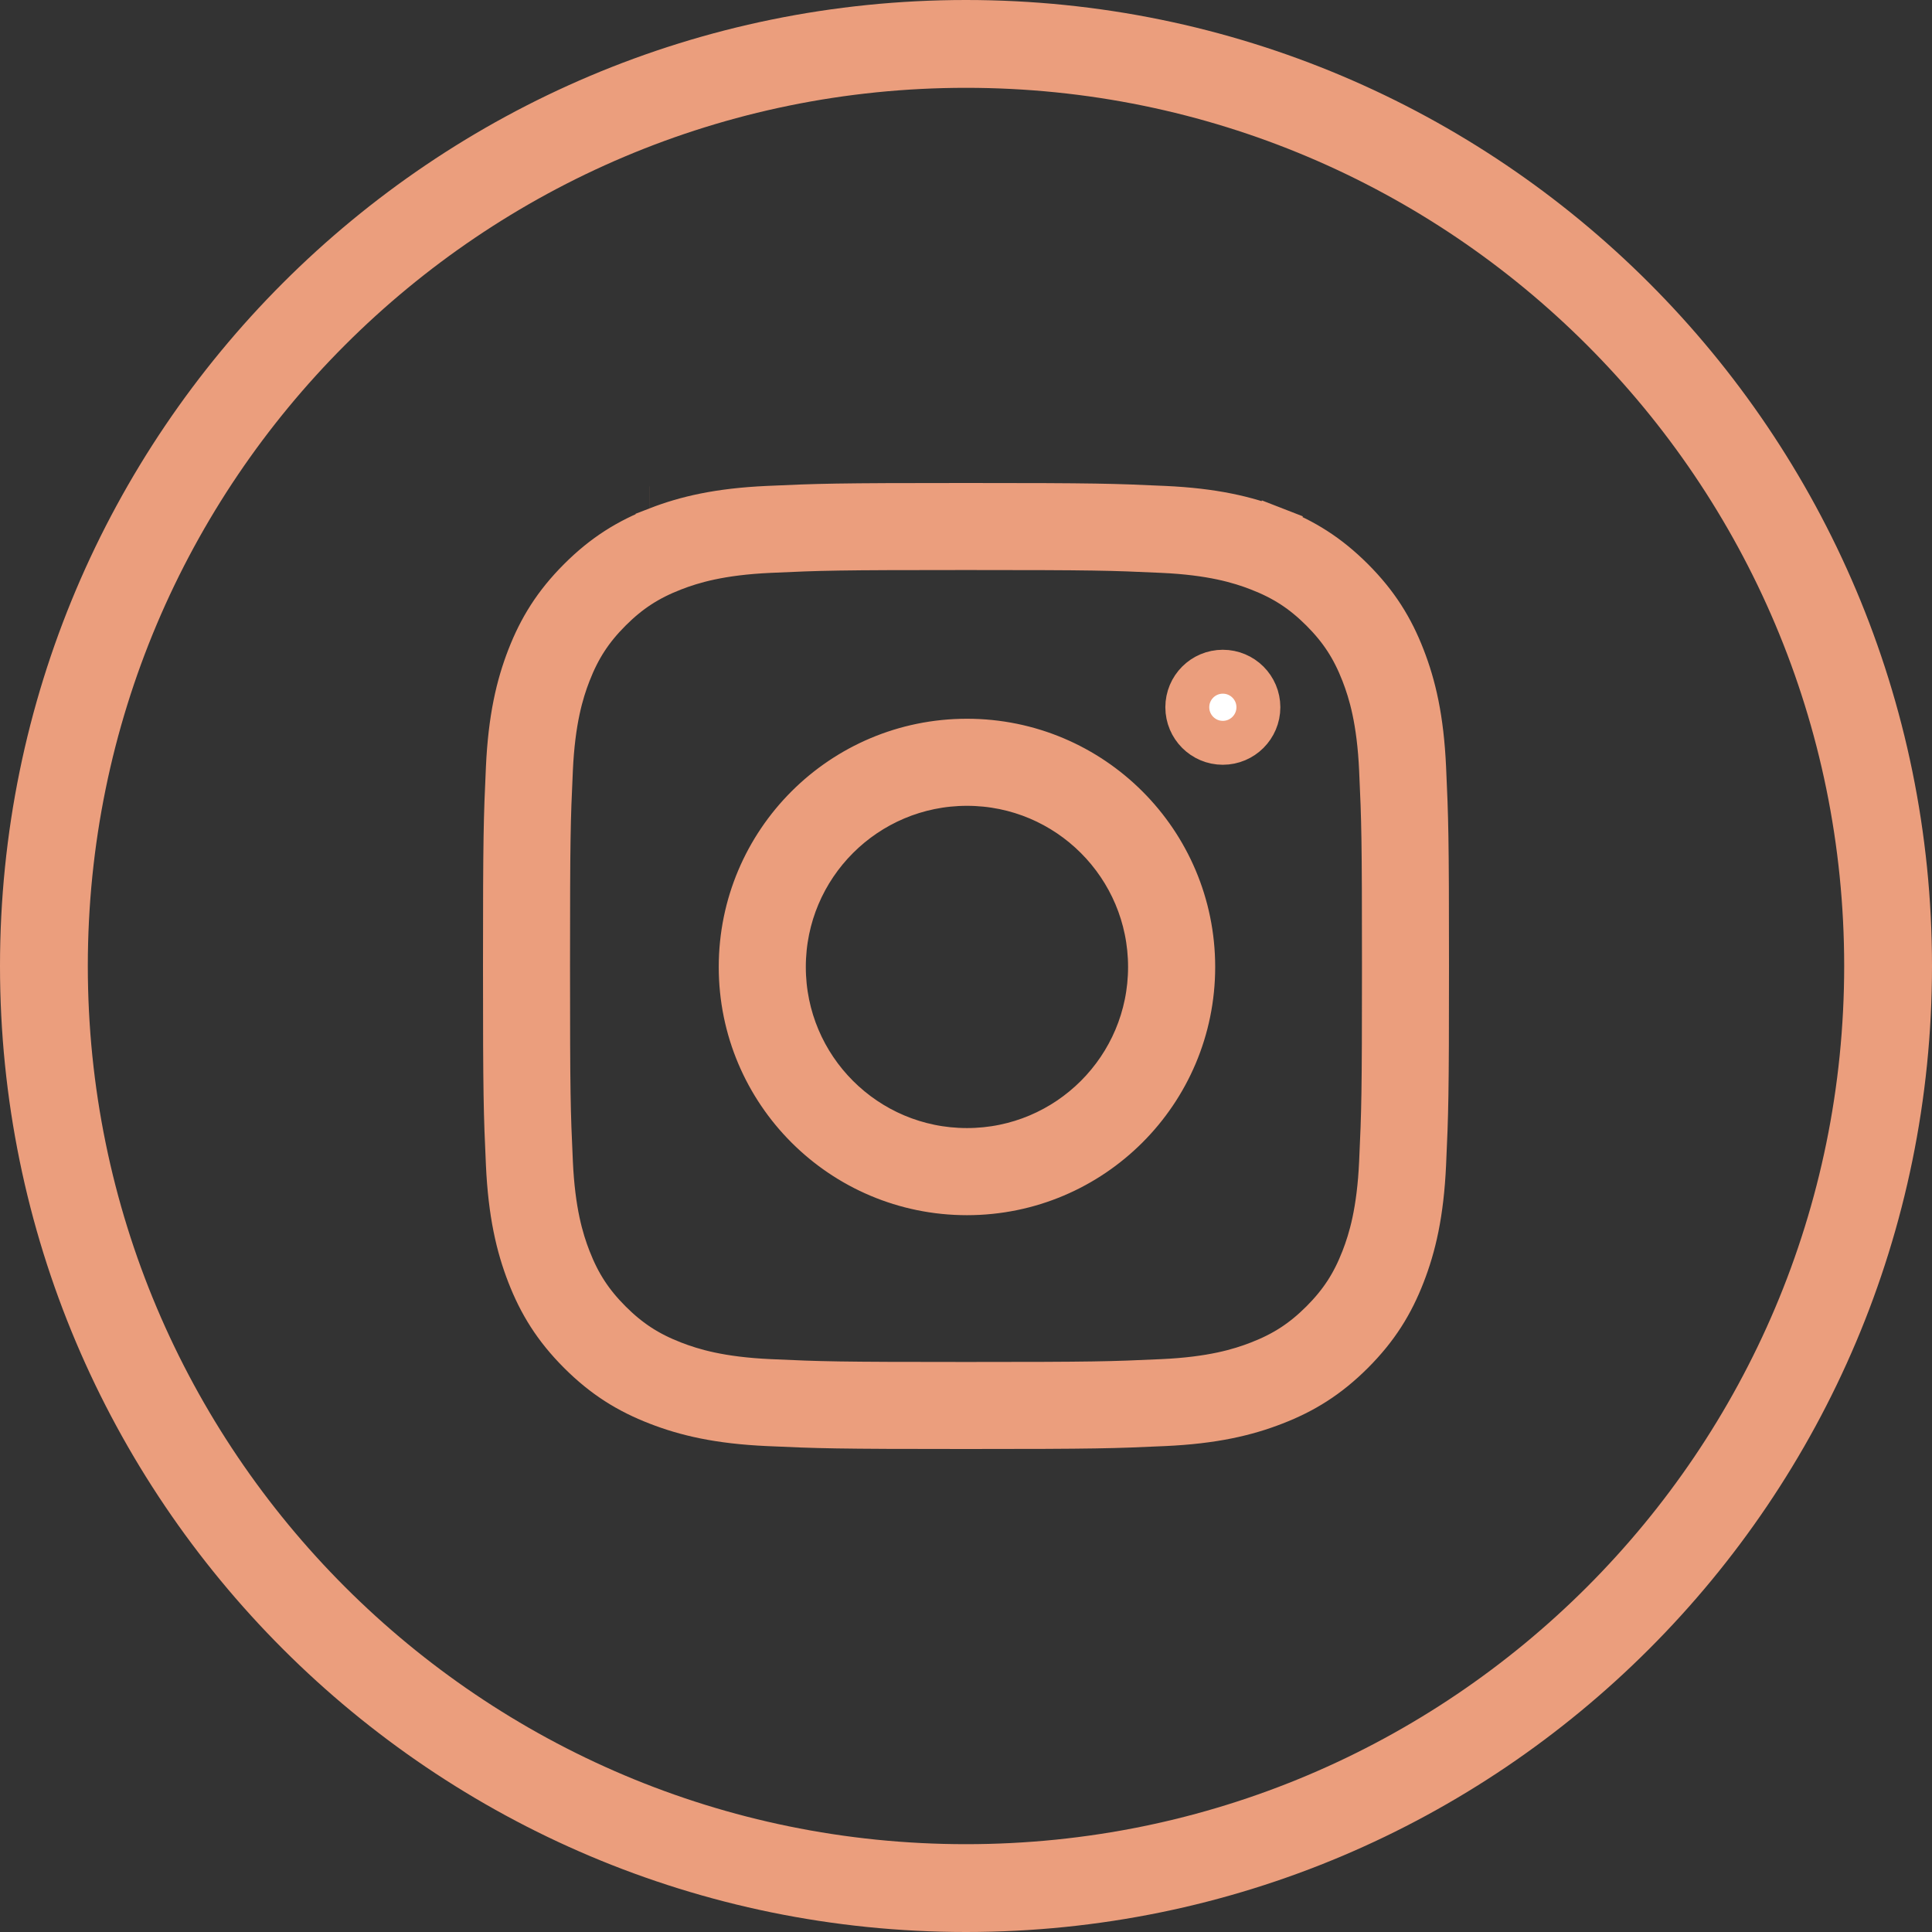
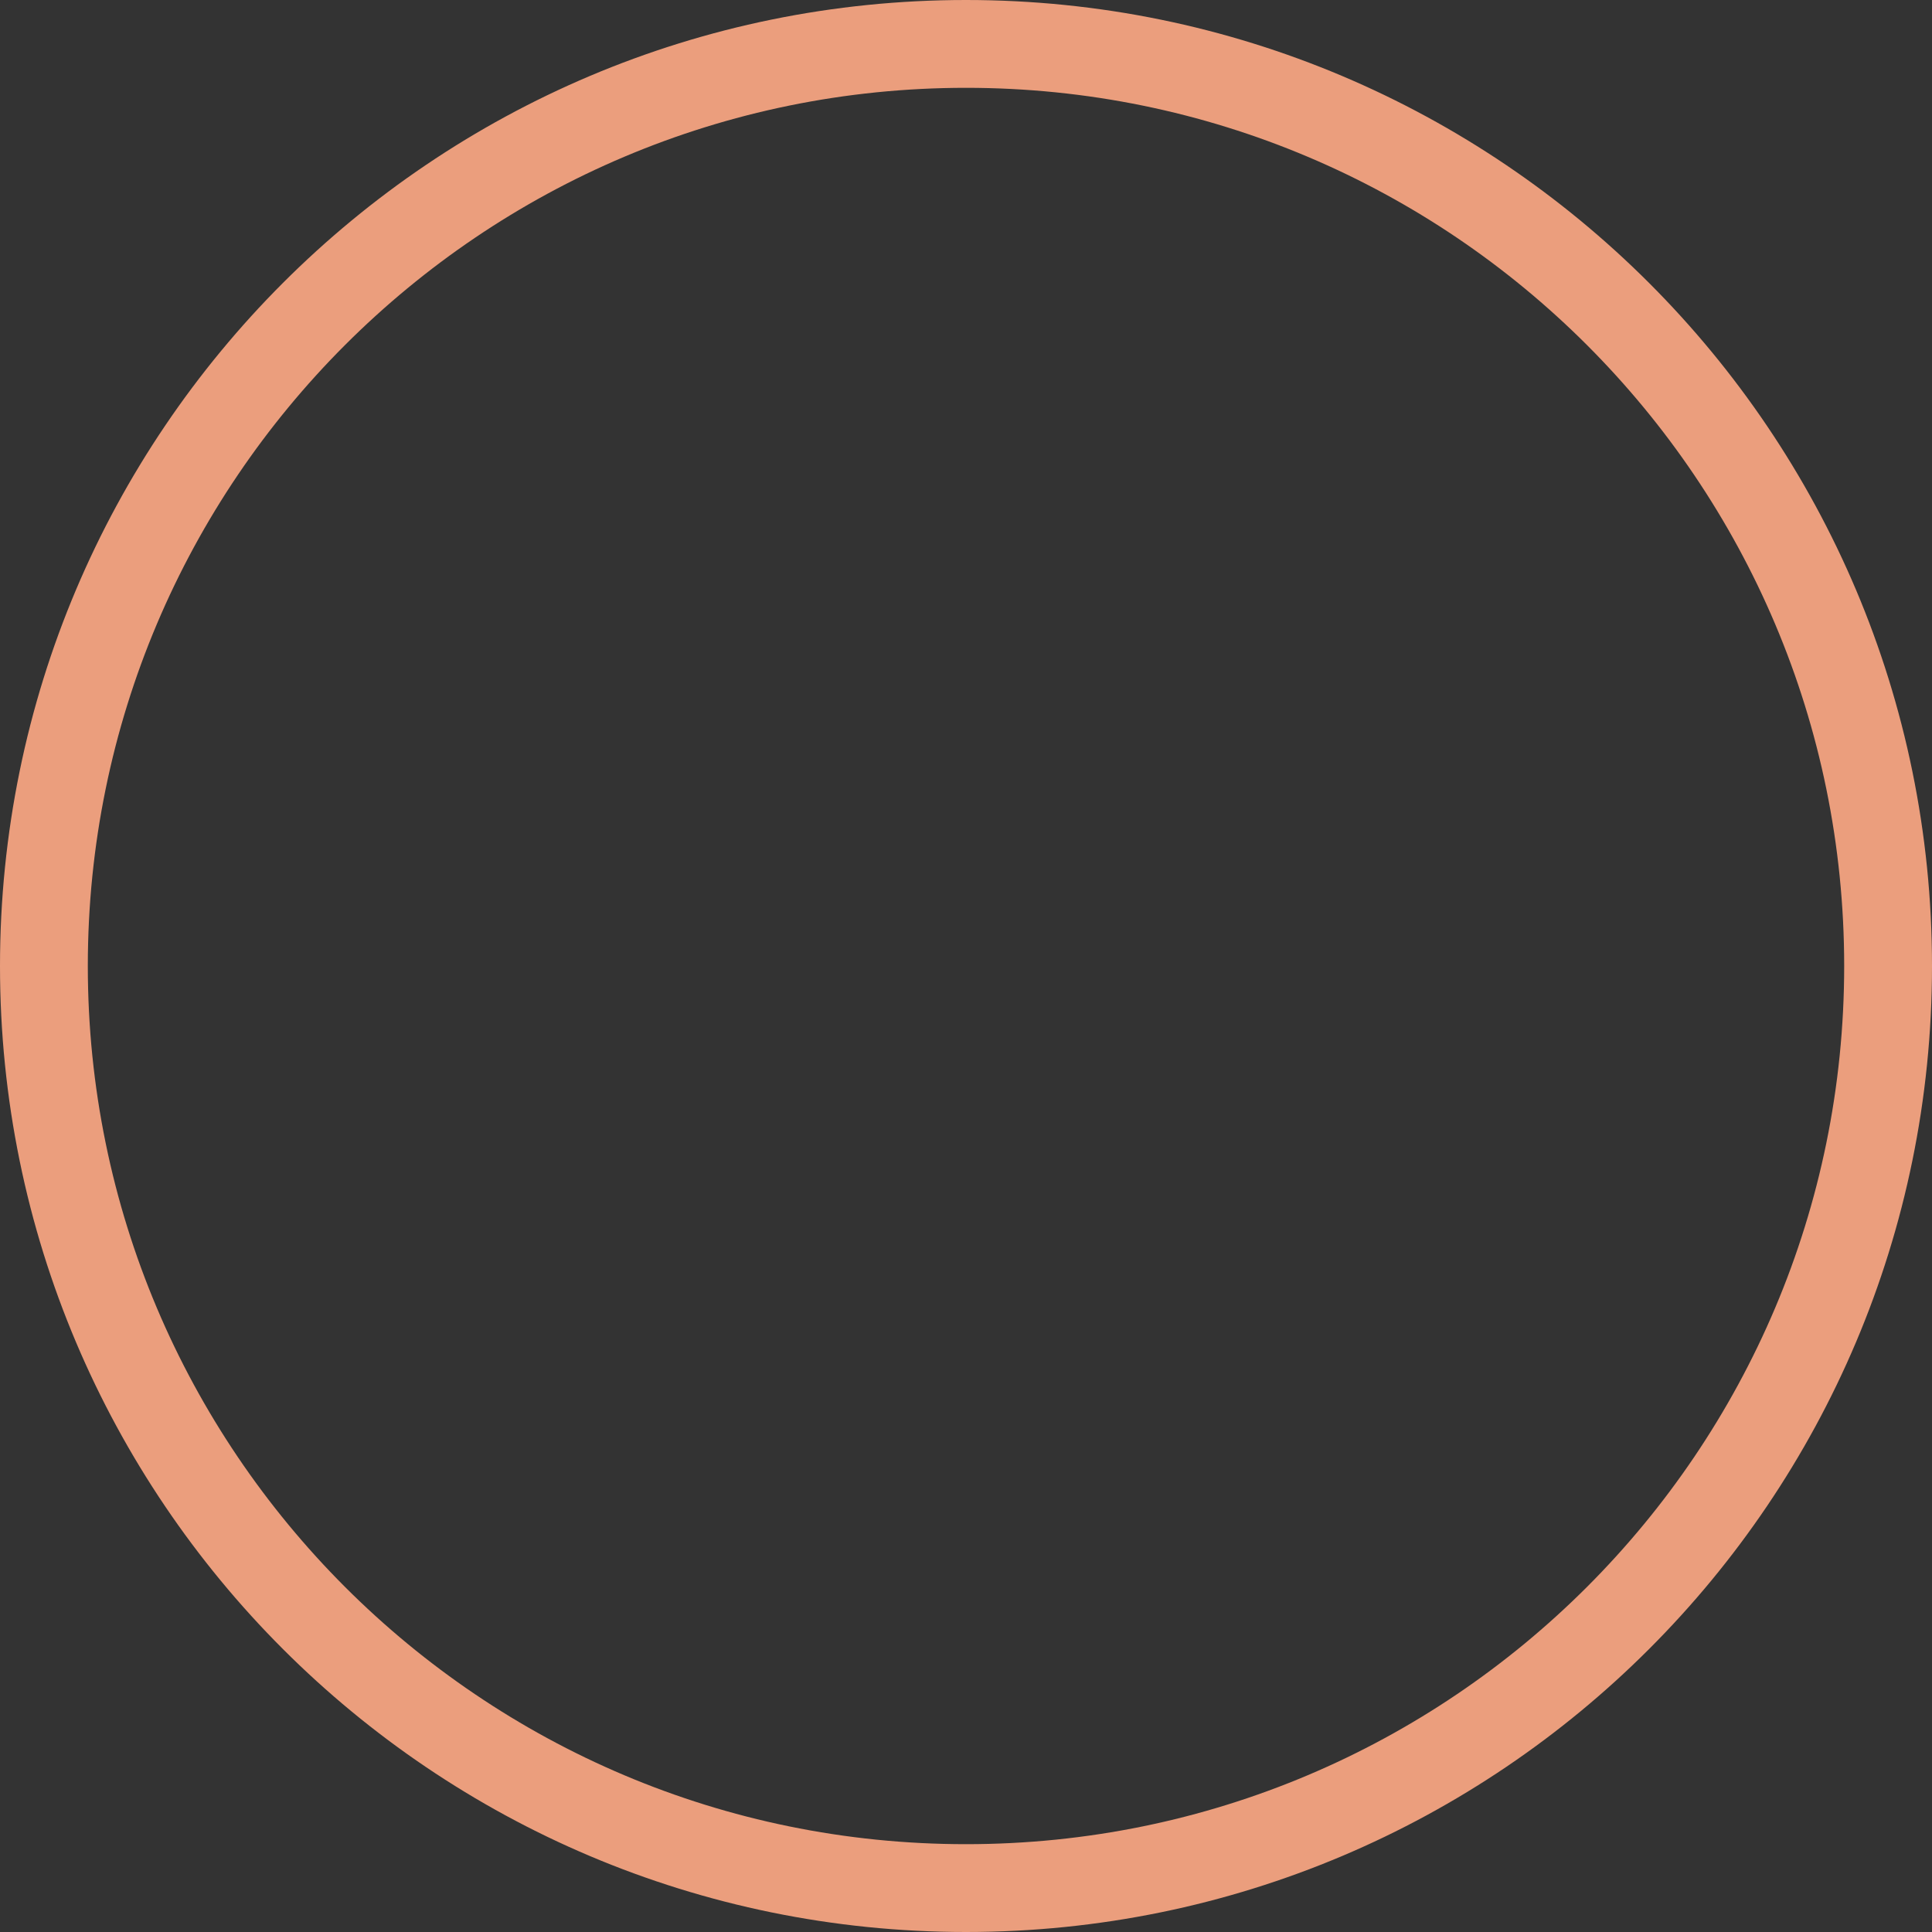
<svg xmlns="http://www.w3.org/2000/svg" width="44" height="44" viewBox="0 0 44 44" fill="none">
  <rect x="0" y="0" width="44" height="44" fill="#333333" stroke="none" />
  <path d="M22 43C33.598 43 43 33.598 43 22C43 10.402 33.598 1 22 1C10.402 1 1 10.402 1 22C1 33.598 10.402 43 22 43Z" stroke="#EB9E7D" stroke-width="2" />
-   <path d="M15.331 31.041C15.769 31.211 16.405 31.402 17.532 31.453C18.704 31.507 19.061 31.518 22 31.518C24.939 31.518 25.296 31.507 26.468 31.453C27.595 31.402 28.231 31.211 28.669 31.041C29.246 30.817 29.671 30.54 30.106 30.106C30.54 29.671 30.817 29.246 31.041 28.669C31.211 28.231 31.402 27.595 31.453 26.468L30.954 26.445L31.453 26.468C31.507 25.296 31.518 24.939 31.518 22C31.518 19.061 31.507 18.704 31.453 17.532L30.954 17.555L31.453 17.532C31.402 16.405 31.211 15.769 31.041 15.331C30.817 14.754 30.54 14.329 30.106 13.894C29.671 13.46 29.246 13.183 28.669 12.959L28.669 12.959C28.231 12.789 27.595 12.598 26.468 12.547L26.445 13.046L26.468 12.547C25.296 12.493 24.939 12.482 22 12.482C19.061 12.482 18.704 12.493 17.532 12.547L17.532 12.547C16.405 12.598 15.769 12.789 15.331 12.959L15.331 12.959C14.754 13.183 14.329 13.46 13.894 13.894C13.46 14.329 13.183 14.754 12.959 15.331C12.789 15.769 12.598 16.405 12.547 17.532L12.547 17.532C12.493 18.704 12.482 19.061 12.482 22C12.482 24.939 12.493 25.296 12.547 26.468L12.547 26.468C12.598 27.595 12.789 28.231 12.959 28.669C13.183 29.246 13.46 29.671 13.894 30.106C14.329 30.54 14.754 30.817 15.331 31.041ZM15.331 31.041L15.512 30.575L15.331 31.041C15.331 31.041 15.331 31.041 15.331 31.041ZM29.024 12.043L29.205 11.578L29.024 12.044C29.688 12.301 30.241 12.641 30.8 13.2C31.359 13.759 31.699 14.312 31.956 14.976C32.206 15.619 32.383 16.364 32.434 17.488C32.487 18.649 32.5 19.015 32.5 22C32.5 24.985 32.487 25.351 32.434 26.512C32.383 27.636 32.206 28.381 31.956 29.024C31.699 29.688 31.359 30.241 30.8 30.8C30.241 31.359 29.688 31.699 29.024 31.956C28.381 32.206 27.636 32.383 26.512 32.434C25.351 32.487 24.985 32.5 22 32.5C19.015 32.5 18.649 32.487 17.488 32.434C16.364 32.383 15.619 32.206 14.976 31.956C14.312 31.699 13.759 31.359 13.2 30.8C12.641 30.241 12.301 29.688 12.043 29.024C11.794 28.381 11.617 27.636 11.566 26.512C11.513 25.351 11.5 24.985 11.5 22C11.5 19.015 11.513 18.649 11.566 17.488C11.617 16.364 11.794 15.619 12.043 14.976L12.043 14.976C12.301 14.312 12.641 13.759 13.2 13.2C13.759 12.641 14.312 12.301 14.976 12.044L14.976 12.043C15.619 11.794 16.364 11.617 17.488 11.566C18.649 11.513 19.015 11.5 22 11.5C24.985 11.5 25.351 11.513 26.512 11.566C27.636 11.617 28.381 11.794 29.024 12.043ZM11.578 14.795L11.578 14.795L11.578 14.795ZM14.795 11.578L14.795 11.578L14.795 11.578ZM14.795 11.578L14.794 11.578L14.795 11.578ZM16.869 22.022C16.869 19.176 19.176 16.869 22.022 16.869C24.868 16.869 27.175 19.176 27.175 22.022C27.175 24.868 24.868 27.175 22.022 27.175C19.176 27.175 16.869 24.868 16.869 22.022ZM17.852 22.022C17.852 24.325 19.719 26.191 22.022 26.191C24.325 26.191 26.191 24.325 26.191 22.022C26.191 19.719 24.325 17.852 22.022 17.852C19.719 17.852 17.852 19.719 17.852 22.022ZM27.849 15.298C28.296 15.298 28.659 15.66 28.659 16.107C28.659 16.554 28.296 16.917 27.849 16.917C27.402 16.917 27.04 16.554 27.04 16.107C27.04 15.66 27.402 15.298 27.849 15.298Z" fill="white" stroke="#EB9E7D" />
</svg>